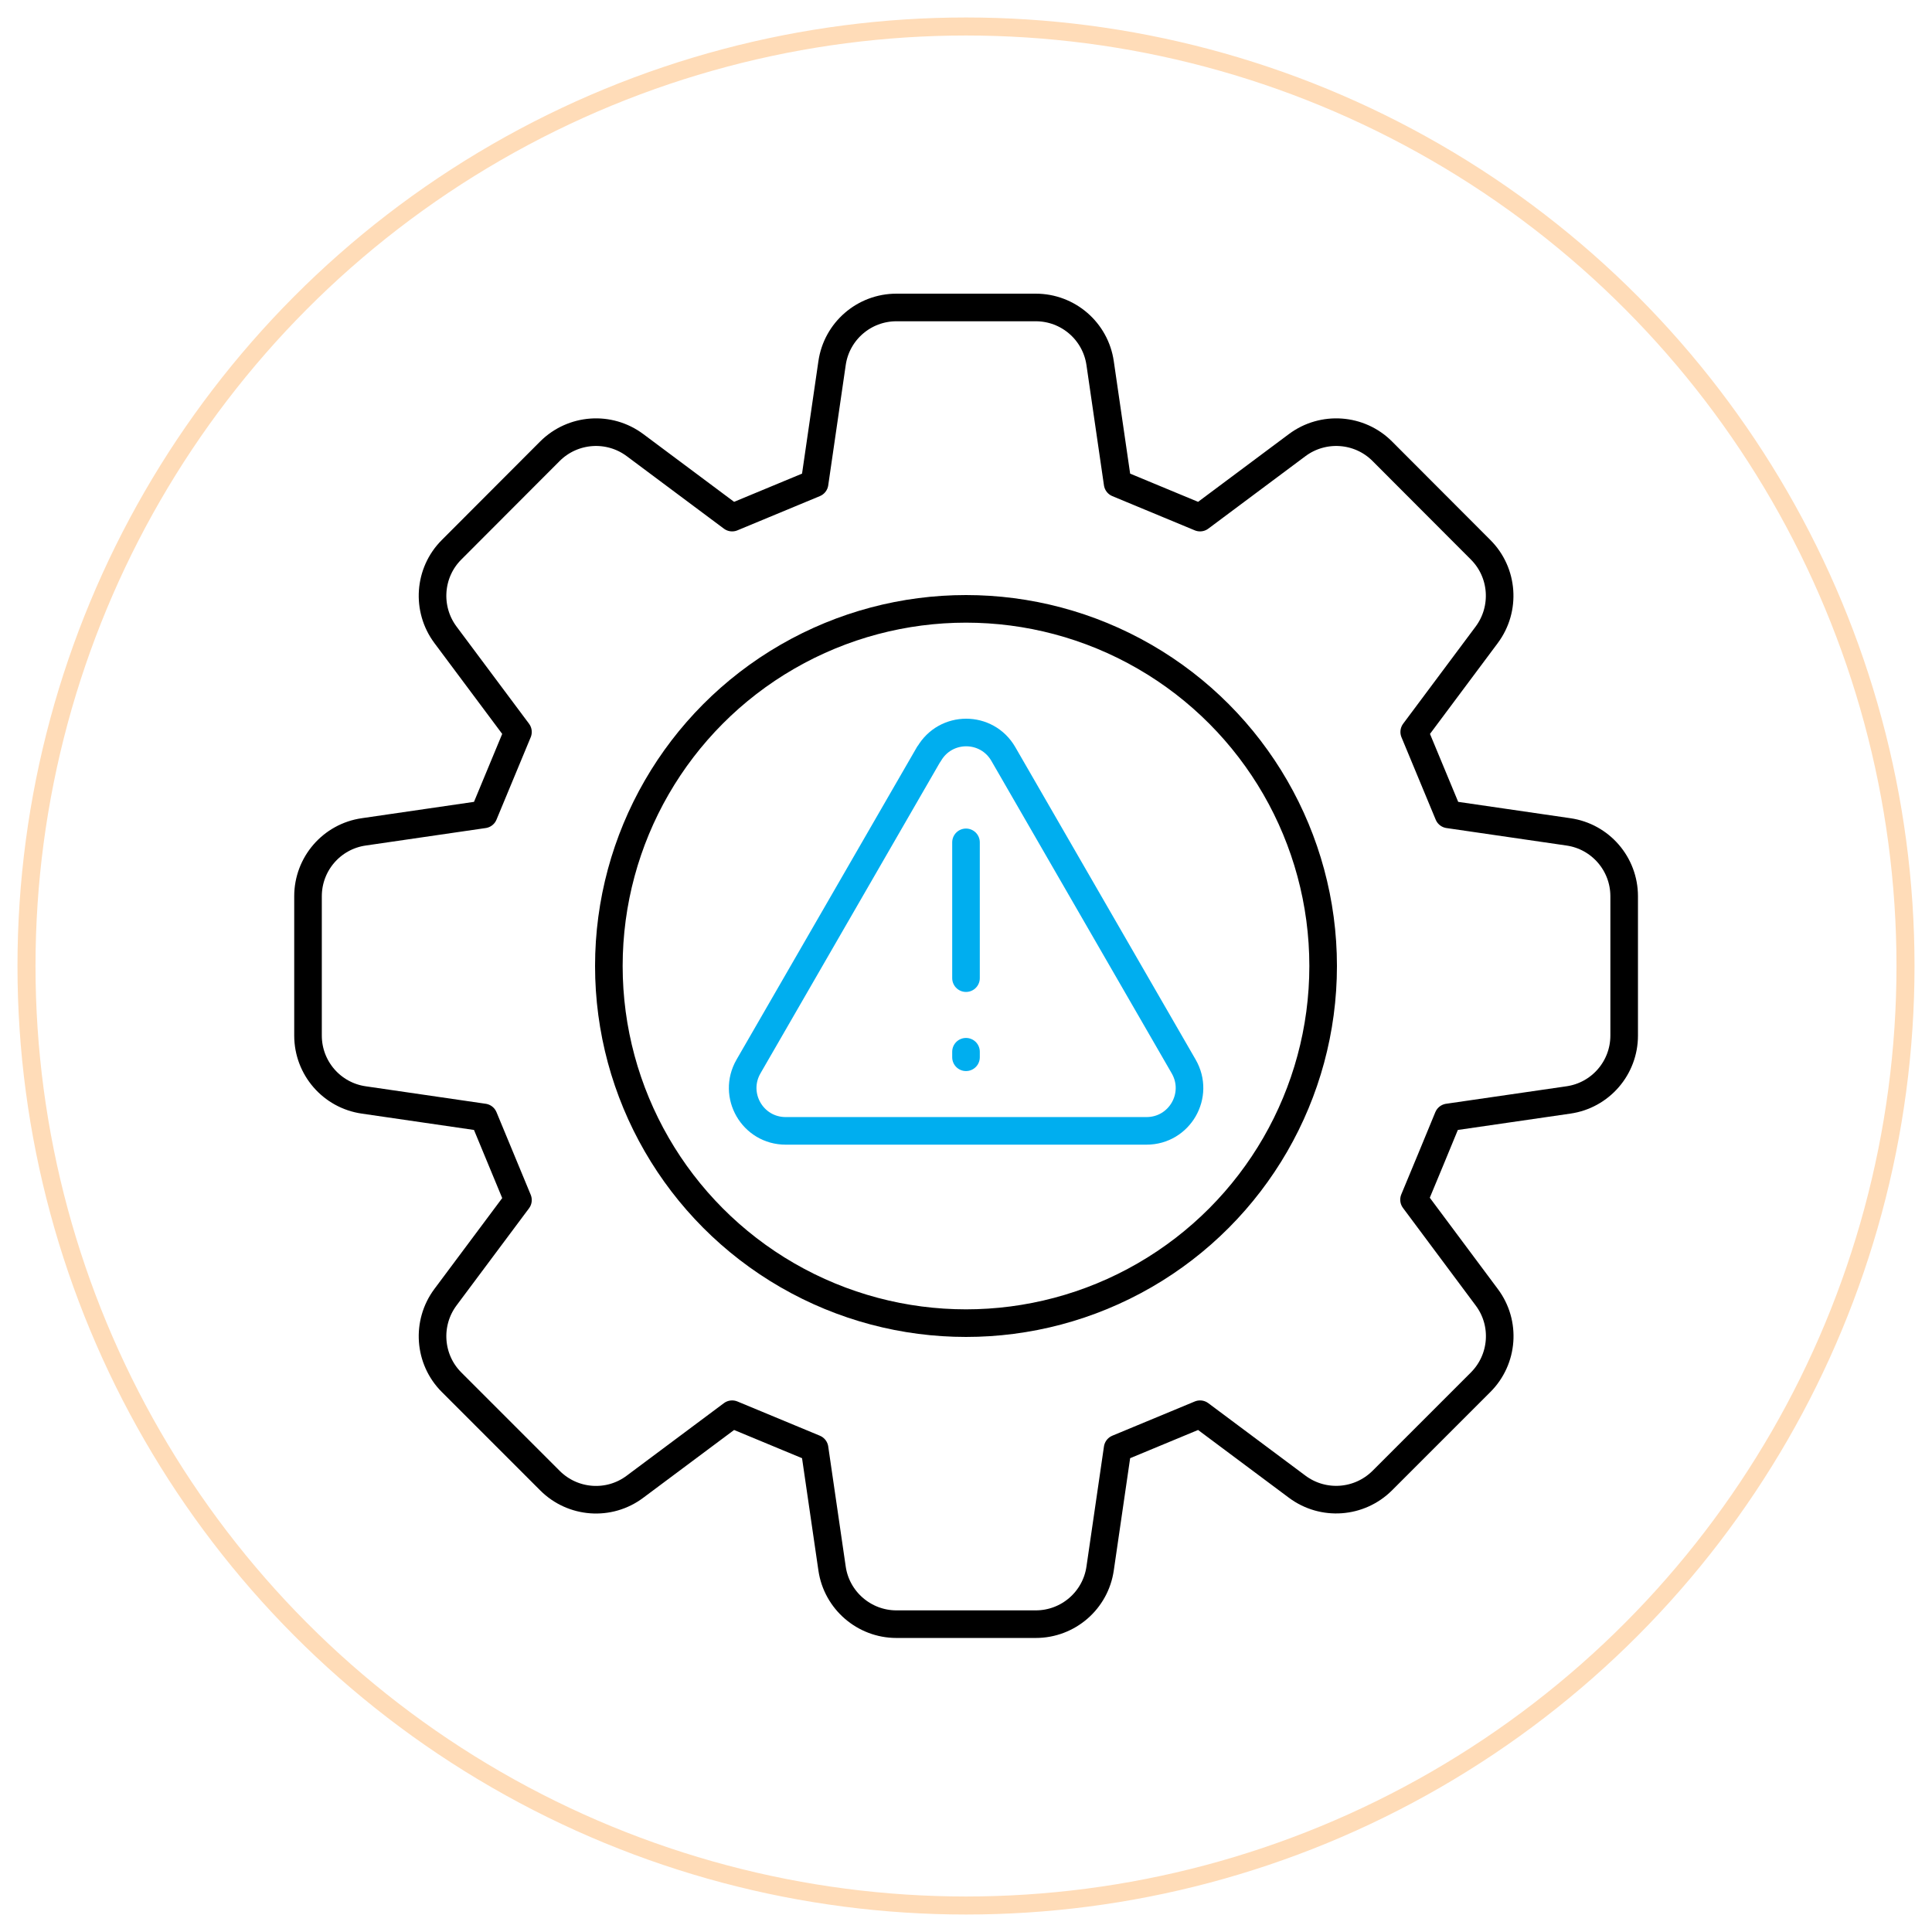
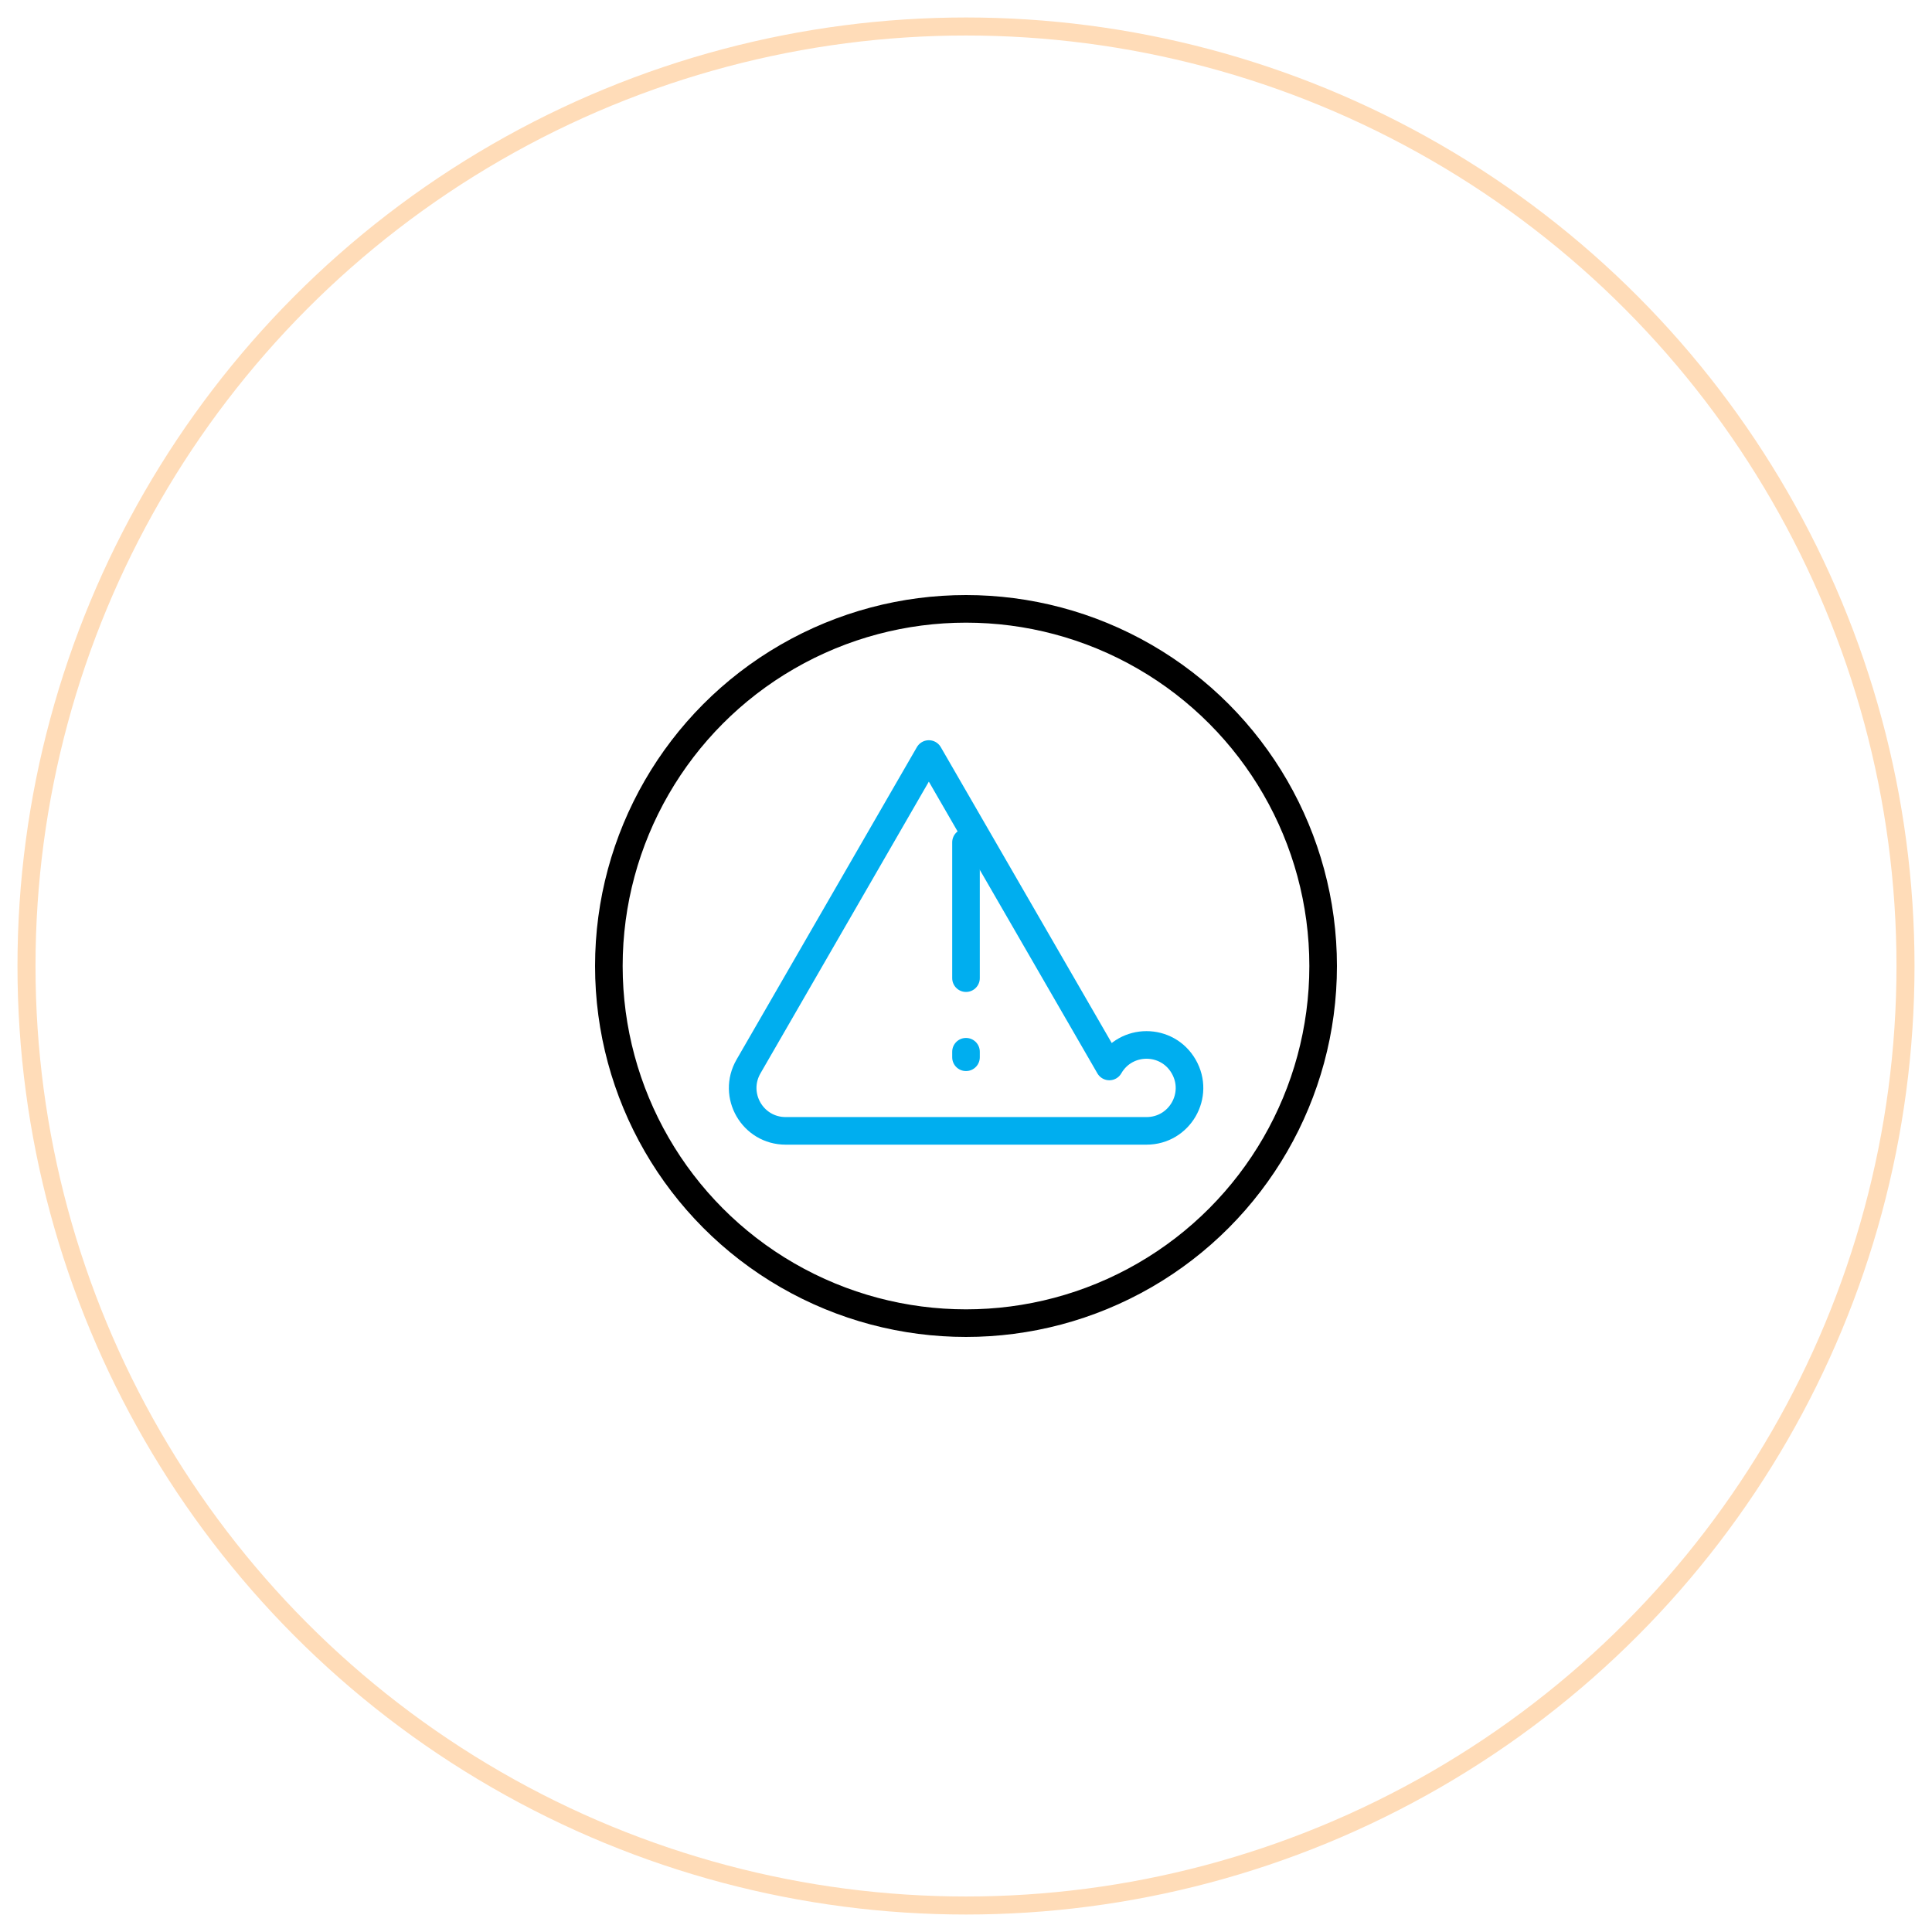
<svg xmlns="http://www.w3.org/2000/svg" id="Layer_1" data-name="Layer 1" viewBox="0 0 105 105">
  <defs>
    <style>      .cls-1 {        stroke: #ffdcb8;        stroke-miterlimit: 10;        stroke-width: .98px;      }      .cls-1, .cls-2, .cls-3 {        fill: none;      }      .cls-2 {        stroke: #000;      }      .cls-2, .cls-3 {        stroke-linecap: round;        stroke-linejoin: round;        stroke-width: 1.5px;      }      .cls-3 {        stroke: #00aeef;      }    </style>
  </defs>
  <circle class="cls-1" cx="52.5" cy="52.5" r="51.06" />
  <g>
-     <path class="cls-2" d="M85.24,45.21l-6.52-.95c-.82-1.97-1.04-2.5-1.86-4.48l3.94-5.28c1.05-1.41.91-3.38-.33-4.62l-5.35-5.36c-1.24-1.24-3.21-1.38-4.62-.33l-5.28,3.94c-1.98-.82-2.51-1.04-4.48-1.86l-.95-6.53c-.25-1.74-1.74-3.03-3.5-3.03h-7.57c-1.76,0-3.25,1.29-3.5,3.03l-.95,6.53c-1.98.82-2.51,1.04-4.48,1.86l-5.28-3.94c-1.41-1.05-3.37-.91-4.62.33l-5.35,5.36c-1.24,1.24-1.38,3.21-.33,4.62l3.94,5.28c-.82,1.98-1.04,2.51-1.86,4.48l-6.52.95c-1.74.25-3.03,1.74-3.03,3.5v7.57c0,1.76,1.29,3.25,3.03,3.5l6.52.95c.82,1.98,1.04,2.51,1.86,4.49l-3.94,5.28c-1.05,1.41-.91,3.38.33,4.62l5.35,5.35c1.24,1.24,3.21,1.39,4.62.33l5.28-3.94c1.98.82,2.51,1.04,4.48,1.86l.95,6.52c.25,1.74,1.75,3.03,3.5,3.03h7.57c1.76,0,3.25-1.29,3.5-3.03l.95-6.52c1.98-.82,2.51-1.04,4.48-1.86l5.28,3.94c1.41,1.05,3.37.91,4.62-.33l5.35-5.35c1.24-1.24,1.39-3.21.33-4.62l-3.95-5.3c.82-1.97,1.04-2.5,1.85-4.47l6.54-.95c1.74-.25,3.03-1.74,3.03-3.5v-7.57c0-1.76-1.29-3.25-3.03-3.5Z" />
    <g>
-       <path class="cls-3" d="M50.48,40.98l-9.8,16.98c-.9,1.56.22,3.5,2.02,3.5h19.61c1.8,0,2.92-1.94,2.02-3.5l-9.8-16.98c-.9-1.56-3.14-1.56-4.04,0Z" />
+       <path class="cls-3" d="M50.48,40.98l-9.8,16.98c-.9,1.56.22,3.5,2.02,3.5h19.61c1.8,0,2.92-1.94,2.02-3.5c-.9-1.56-3.14-1.56-4.04,0Z" />
      <g>
        <line class="cls-3" x1="52.5" y1="45.78" x2="52.5" y2="53.16" />
        <line class="cls-3" x1="52.5" y1="57.16" x2="52.5" y2="57.46" />
      </g>
    </g>
    <circle class="cls-2" cx="52.5" cy="52.5" r="19.41" />
  </g>
</svg>